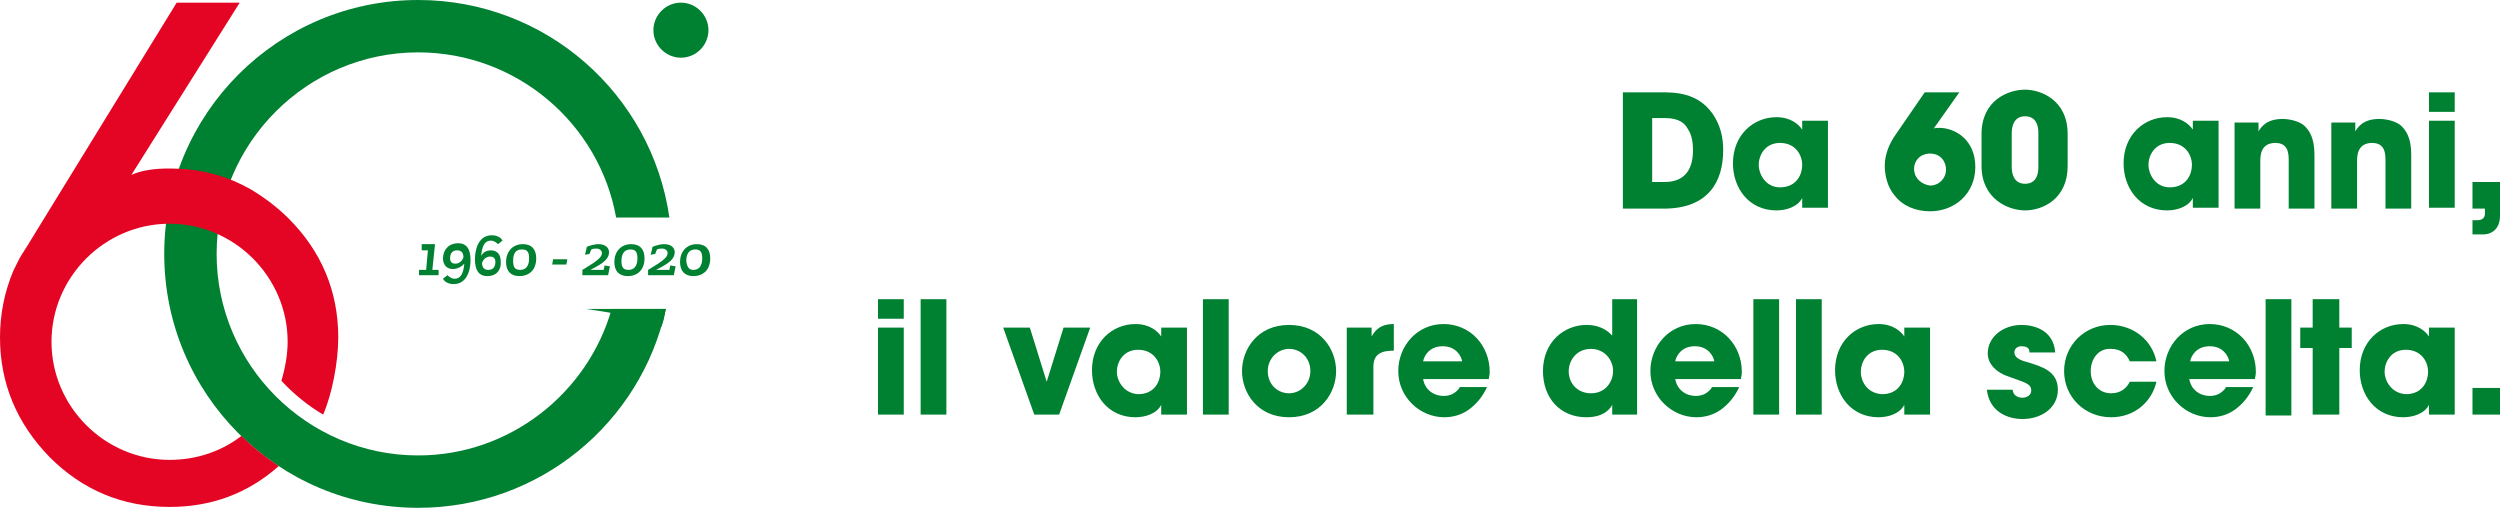
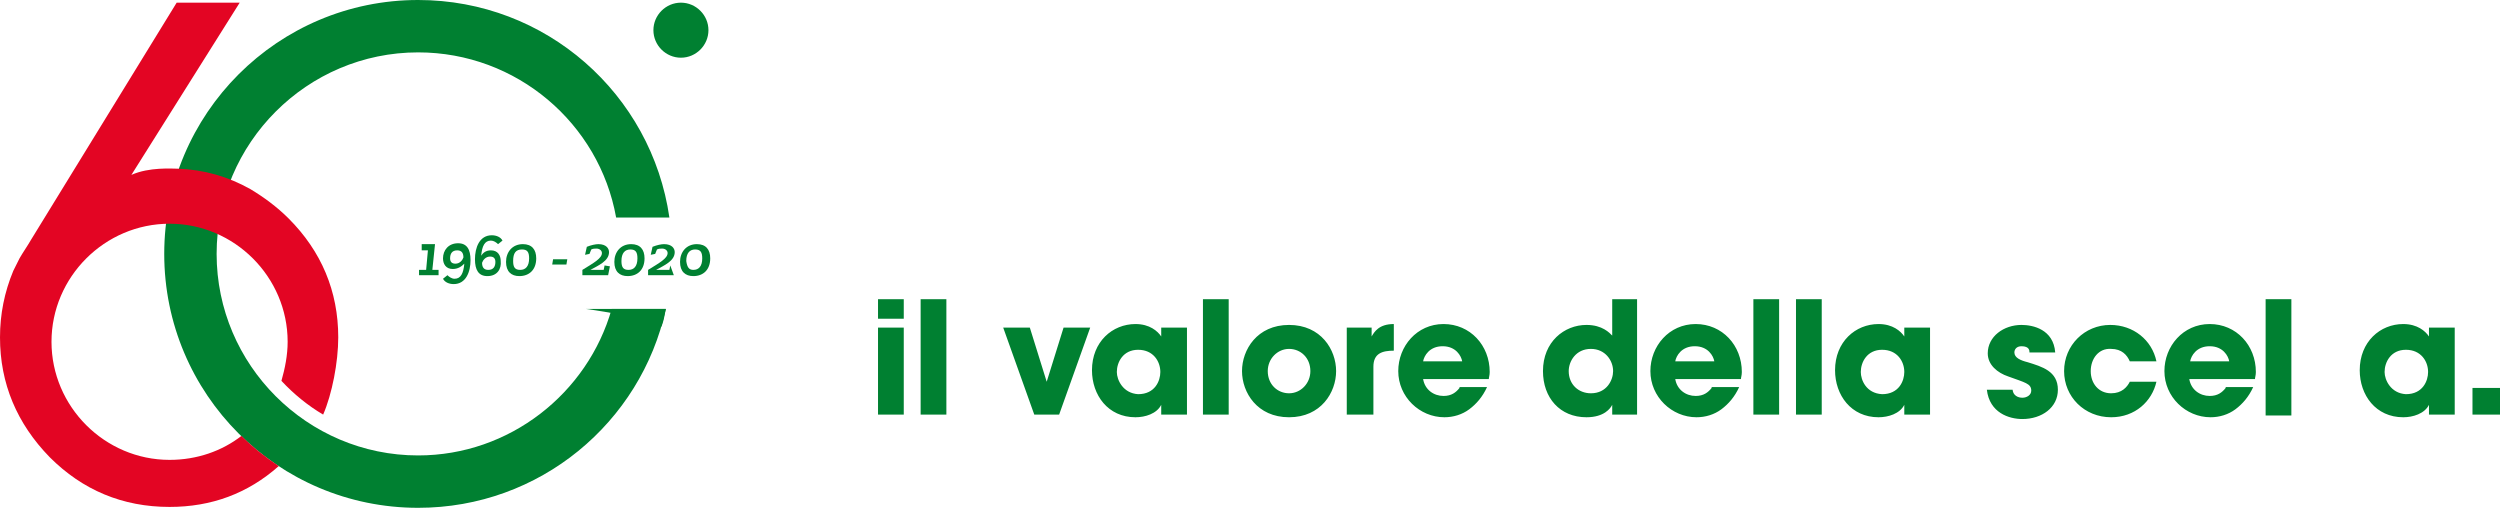
<svg xmlns="http://www.w3.org/2000/svg" version="1.1" id="Livello_1" x="0px" y="0px" viewBox="0 0 281.6 57.2" style="enable-background:new 0 0 281.6 57.2;" xml:space="preserve">
  <style type="text/css">
	.st0{fill:#008031;}
	.st1{fill:#E30523;}
</style>
  <g>
    <path class="st0" d="M68.9,34.8c-2.7,9.5-11.5,16.5-21.8,16.5c-12.5,0-22.7-10.2-22.7-22.7c0-12.5,10.2-22.7,22.7-22.7   c11.1,0,20.4,8,22.3,18.6h6C73.4,10.6,61.5,0,47.1,0C31.3,0,18.5,12.8,18.5,28.6c0,15.8,12.8,28.6,28.6,28.6   c13.7,0,25.1-9.6,27.9-22.4H68.9z" />
    <path class="st1" d="M32.5,24.6c-1.3-1.3-2.8-2.4-4.3-3.3c-2.5-1.4-5.2-2.2-8.2-2.3c-0.6,0-3.2-0.2-5.2,0.7L27,0.3h-7.1L3.5,27   c-0.4,0.7-0.9,1.4-1.3,2.1l-0.7,1.4c-1,2.4-1.5,4.9-1.5,7.5c0,5.2,1.9,9.7,5.6,13.5c3.7,3.7,8.2,5.6,13.5,5.6   c4.7,0,8.8-1.5,12.3-4.6c-1.5-1-2.9-2.1-4.2-3.4c-2.2,1.7-5,2.7-8.1,2.7c-7.3,0-13.3-6-13.3-13.3s6-13.3,13.3-13.3   c7.3,0,13.3,6,13.3,13.3c0,1.5-0.3,3-0.7,4.4c1.4,1.5,3,2.8,4.7,3.8c1-2.3,1.7-5.9,1.7-8.7C38.1,32.8,36.2,28.3,32.5,24.6" />
    <path class="st0" d="M66,34.8h9c0,0-0.1,0.5-0.2,1c-0.1,0.5-0.3,1-0.3,1C72.2,35.6,66,34.8,66,34.8" />
    <polygon class="st0" points="48,30.4 48.2,28.2 47.5,28.2 47.5,27.5 49,27.5 48.7,30.4 49.4,30.4 49.4,31 47.2,31 47.2,30.4  " />
    <path class="st0" d="M51.3,29.7c0.5,0,0.8-0.4,0.9-0.7c0-0.5-0.2-0.8-0.7-0.8c-0.6,0-0.8,0.4-0.8,0.9   C50.7,29.5,50.9,29.7,51.3,29.7 M51.6,27.4c1,0,1.4,0.7,1.4,1.9c0,1.3-0.5,2.7-1.9,2.7c-0.5,0-1-0.2-1.2-0.6l0.5-0.4   c0.2,0.2,0.5,0.4,0.8,0.4c0.7,0,1-0.6,1.1-1.7C52,30,51.6,30.3,51,30.3c-0.8,0-1.1-0.6-1.1-1.2C49.9,28.2,50.5,27.4,51.6,27.4" />
    <path class="st0" d="M55.2,28.9c-0.5,0-0.8,0.4-0.9,0.7c0,0.5,0.2,0.8,0.7,0.8c0.6,0,0.8-0.4,0.8-0.9   C55.8,29.1,55.6,28.9,55.2,28.9 M54.9,31.1c-1,0-1.4-0.7-1.4-1.9c0-1.3,0.5-2.7,1.9-2.7c0.5,0,1,0.2,1.2,0.6l-0.5,0.4   c-0.2-0.2-0.5-0.4-0.8-0.4c-0.7,0-1,0.6-1.1,1.7c0.2-0.3,0.5-0.6,1.1-0.6c0.8,0,1.1,0.6,1.1,1.2C56.5,30.3,56,31.1,54.9,31.1" />
    <path class="st0" d="M58.6,30.4c0.6,0,1-0.4,1-1.3c0-0.7-0.2-1-0.8-1c-0.7,0-1,0.4-1,1.3C57.8,30.1,58,30.4,58.6,30.4 M58.9,27.5   c1,0,1.5,0.6,1.5,1.6c0,1.3-0.8,2-1.9,2c-0.9,0-1.5-0.5-1.5-1.6C57,28.4,57.7,27.5,58.9,27.5" />
    <polygon class="st0" points="63.9,29.2 63.8,29.8 62.2,29.8 62.3,29.2  " />
    <path class="st0" d="M65.9,28.7l0.2-0.9c0.5-0.2,1-0.3,1.3-0.3c0.9,0,1.2,0.5,1.2,0.9c0,1-1.2,1.5-2.1,2H68l0.1-0.5l0.6,0.1   L68.5,31h-2.9l0-0.6c1.3-0.8,2.2-1.3,2.2-1.9c0-0.3-0.3-0.5-0.6-0.5c-0.2,0-0.4,0-0.6,0.1l-0.2,0.5L65.9,28.7z" />
    <path class="st0" d="M70.8,30.4c0.6,0,1-0.4,1-1.3c0-0.7-0.2-1-0.8-1c-0.6,0-1,0.4-1,1.3C70,30.1,70.2,30.4,70.8,30.4 M71.1,27.5   c1,0,1.5,0.6,1.5,1.6c0,1.3-0.8,2-1.9,2c-0.9,0-1.5-0.5-1.5-1.6C69.2,28.4,69.9,27.5,71.1,27.5" />
-     <path class="st0" d="M73.3,28.7l0.2-0.9c0.5-0.2,1-0.3,1.3-0.3c0.9,0,1.2,0.5,1.2,0.9c0,1-1.2,1.5-2.1,2h1.5l0.1-0.5l0.6,0.1   L75.9,31H73l0-0.6c1.3-0.8,2.2-1.3,2.2-1.9c0-0.3-0.3-0.5-0.6-0.5c-0.2,0-0.4,0-0.6,0.1l-0.2,0.5L73.3,28.7z" />
+     <path class="st0" d="M73.3,28.7l0.2-0.9c0.5-0.2,1-0.3,1.3-0.3c0.9,0,1.2,0.5,1.2,0.9c0,1-1.2,1.5-2.1,2h1.5l0.1-0.5L75.9,31H73l0-0.6c1.3-0.8,2.2-1.3,2.2-1.9c0-0.3-0.3-0.5-0.6-0.5c-0.2,0-0.4,0-0.6,0.1l-0.2,0.5L73.3,28.7z" />
    <path class="st0" d="M78.1,30.4c0.6,0,1-0.4,1-1.3c0-0.7-0.2-1-0.8-1c-0.6,0-1,0.4-1,1.3C77.4,30.1,77.6,30.4,78.1,30.4 M78.5,27.5   c1,0,1.5,0.6,1.5,1.6c0,1.3-0.8,2-1.9,2c-0.9,0-1.5-0.5-1.5-1.6C76.6,28.4,77.3,27.5,78.5,27.5" />
    <path class="st0" d="M76.7,0.3c-1.7,0-3.1,1.4-3.1,3.1c0,1.7,1.4,3.1,3.1,3.1c1.7,0,3.1-1.4,3.1-3.1C79.8,1.7,78.4,0.3,76.7,0.3" />
  </g>
  <path class="st0" d="M281.6,43.7h-3.1v3h3.1V43.7z M268.6,41.9c0-1.1,0.7-2.5,2.4-2.5c1.7,0,2.5,1.3,2.5,2.5c0,1-0.6,2.5-2.5,2.5  C269.3,44.3,268.6,42.8,268.6,41.9 M276.5,36.9h-2.9v1h0c-0.4-0.6-1.3-1.4-2.9-1.4c-2.6,0-4.9,2-4.9,5.2c0,2.8,1.8,5.3,4.9,5.3  c1.1,0,2.4-0.4,2.9-1.4h0v1.1h2.9V36.9z M246.7,40.7c0.1-0.6,0.7-1.7,2.2-1.7c1.5,0,2.1,1.1,2.2,1.7H246.7z M250.7,43.7  c-0.4,0.5-0.9,0.9-1.8,0.9c-1.1,0-2.1-0.7-2.3-1.9h7.4c0-0.2,0.1-0.4,0.1-0.8c0-3-2.2-5.4-5.2-5.4c-3,0-5.1,2.5-5.1,5.3  c0,2.9,2.4,5.2,5.2,5.2c1,0,2-0.3,2.8-0.9c0.8-0.6,1.5-1.4,2-2.5H250.7z M239.9,43c-0.3,0.6-0.9,1.3-2.1,1.3c-1.4,0-2.3-1.1-2.3-2.5  c0-1.4,0.9-2.6,2.3-2.5c1.2,0,1.8,0.7,2.1,1.4h3c-0.5-2.4-2.6-4.1-5.2-4.1c-2.9,0-5.2,2.3-5.2,5.2c0,2.9,2.3,5.2,5.3,5.2  c2.7,0,4.6-1.8,5.1-4H239.9z M231.5,39.7c-0.2-2.6-2.5-3.1-3.8-3.1c-2,0-3.8,1.3-3.8,3.2c0,1.3,1.1,2.2,2.3,2.6  c1.9,0.7,2.6,0.8,2.6,1.6c0,0.5-0.5,0.8-1,0.8c-0.1,0-1,0-1.1-0.9h-2.9c0.3,2.6,2.5,3.3,4,3.3c2.2,0,4-1.3,4-3.3  c0-2.1-1.8-2.6-3.4-3.1c-0.8-0.2-1.5-0.5-1.5-1.1c0-0.3,0.2-0.7,0.8-0.7c0.9,0,0.9,0.5,0.9,0.7H231.5z M209.6,41.9  c0-1.1,0.7-2.5,2.4-2.5c1.7,0,2.5,1.3,2.5,2.5c0,1-0.6,2.5-2.5,2.5C210.2,44.3,209.6,42.8,209.6,41.9 M217.4,36.9h-2.9v1h0  c-0.4-0.6-1.3-1.4-2.9-1.4c-2.6,0-4.9,2-4.9,5.2c0,2.8,1.8,5.3,4.9,5.3c1.1,0,2.4-0.4,2.9-1.4h0v1.1h2.9V36.9z M202.3,46.7h2.9V33.7  h-2.9V46.7z M197.5,46.7h2.9V33.7h-2.9V46.7z M188.7,40.7c0.1-0.6,0.7-1.7,2.2-1.7c1.5,0,2.1,1.1,2.2,1.7H188.7z M192.8,43.7  c-0.4,0.5-0.9,0.9-1.8,0.9c-1.1,0-2.1-0.7-2.3-1.9h7.4c0-0.2,0.1-0.4,0.1-0.8c0-3-2.2-5.4-5.2-5.4c-3,0-5.1,2.5-5.1,5.3  c0,2.9,2.4,5.2,5.2,5.2c1,0,2-0.3,2.8-0.9c0.8-0.6,1.5-1.4,2-2.5H192.8z M176.7,41.8c0-1.1,0.8-2.5,2.5-2.5c1.6,0,2.5,1.3,2.5,2.5  c0,1-0.7,2.5-2.5,2.5C177.8,44.3,176.7,43.3,176.7,41.8 M184.5,33.7h-2.9v4.1c-0.3-0.3-1.1-1.2-2.9-1.2c-2.5,0-4.9,1.9-4.9,5.2  c0,3,1.9,5.2,4.9,5.2c2,0,2.7-1,2.9-1.4h0v1.1h2.8V33.7z M160.3,40.7c0.1-0.6,0.7-1.7,2.2-1.7c1.5,0,2.1,1.1,2.2,1.7H160.3z   M164.4,43.7c-0.4,0.5-0.9,0.9-1.8,0.9c-1.1,0-2.1-0.7-2.3-1.9h7.4c0-0.2,0.1-0.4,0.1-0.8c0-3-2.2-5.4-5.2-5.4c-3,0-5.1,2.5-5.1,5.3  c0,2.9,2.4,5.2,5.2,5.2c1,0,2-0.3,2.8-0.9c0.8-0.6,1.5-1.4,2-2.5H164.4z M151.8,46.7h2.9v-5.4c0-1.5,1-1.8,2.3-1.8v-3  c-1.7,0-2.2,0.9-2.5,1.4h0v-1h-2.8V46.7z M142.8,41.8c0-1.4,1.1-2.5,2.4-2.5c1.3,0,2.4,1,2.4,2.5c0,1.4-1.1,2.5-2.4,2.5  C143.9,44.3,142.8,43.3,142.8,41.8 M139.9,41.8c0,2.4,1.7,5.2,5.3,5.2c3.6,0,5.3-2.8,5.3-5.2c0-2.4-1.7-5.2-5.3-5.2  C141.6,36.6,139.9,39.4,139.9,41.8 M135.5,46.7h2.9V33.7h-2.9V46.7z M125.8,41.9c0-1.1,0.7-2.5,2.4-2.5c1.7,0,2.5,1.3,2.5,2.5  c0,1-0.6,2.5-2.5,2.5C126.5,44.3,125.8,42.8,125.8,41.9 M133.7,36.9h-2.9v1h0c-0.4-0.6-1.3-1.4-2.9-1.4c-2.6,0-4.9,2-4.9,5.2  c0,2.8,1.8,5.3,4.9,5.3c1.1,0,2.4-0.4,2.9-1.4h0v1.1h2.9V36.9z M122.8,36.9h-3l-1.9,6.1h0l-1.9-6.1h-3l3.5,9.8h2.8L122.8,36.9z   M103.7,46.7h2.9V33.7h-2.9V46.7z M101.8,33.7h-2.9v2.2h2.9V33.7z M101.8,36.9h-2.9v9.8h2.9V36.9z" />
-   <path class="st0" d="M281.6,20.5h-3.1v3h1.4v0.6c0,0.2-0.1,0.7-0.8,0.7h-0.6v1.6h1.3c0.6,0,1.8-0.4,1.8-2.1V20.5z M276.5,10.4h-2.9  v2.2h2.9V10.4z M276.5,13.6h-2.9v9.8h2.9V13.6z M262.6,23.5h2.9v-5.3c0-0.6,0-2.1,1.7-2.1c1.5,0,1.5,1.3,1.5,2v5.4h2.9v-6.1  c0-1.9-0.6-2.7-1.1-3.2c-0.5-0.5-1.6-0.8-2.5-0.8c-1.8,0-2.4,0.9-2.7,1.4h0v-1h-2.7V23.5z M251.7,23.5h2.9v-5.3c0-0.6,0-2.1,1.7-2.1  c1.5,0,1.5,1.3,1.5,2v5.4h2.9v-6.1c0-1.9-0.6-2.7-1.1-3.2c-0.5-0.5-1.6-0.8-2.5-0.8c-1.8,0-2.4,0.9-2.7,1.4h0v-1h-2.7V23.5z   M242,18.6c0-1.1,0.7-2.5,2.4-2.5c1.7,0,2.5,1.3,2.5,2.5c0,1-0.6,2.5-2.5,2.5C242.7,21.1,242,19.5,242,18.6 M249.9,13.6h-2.9v1h0  c-0.4-0.6-1.3-1.4-2.9-1.4c-2.6,0-4.9,2-4.9,5.2c0,2.8,1.8,5.3,4.9,5.3c1.1,0,2.4-0.4,2.9-1.4h0v1.1h2.9V13.6z M226.6,15  c0-0.7,0.2-1.9,1.5-1.9c1.5,0,1.5,1.5,1.5,1.9v3.8c0,0.4,0,1.9-1.5,1.9c-1.3,0-1.5-1.2-1.5-1.9V15z M223.2,18.7c0,3.7,3,5,4.9,5  c2,0,4.8-1.3,4.8-5v-3.6c0-3.9-3.1-5-4.8-5c-1.9,0-4.9,1.2-4.9,5V18.7z M215.6,19c0-0.9,0.7-1.7,1.8-1.7c1.2,0,1.8,0.9,1.8,1.8  c0,1-0.8,1.8-1.8,1.8C216.6,20.8,215.6,20.2,215.6,19 M220.7,10.4h-3.9l-3.3,4.8c-0.7,1-1.2,2.2-1.2,3.5c0,1,0.3,2.4,1.1,3.3  c0.9,1.2,2.4,1.8,4,1.8c2.8,0,5.1-2,5.1-5c0-3-2.2-4.4-4.1-4.4c-0.2,0-0.5,0-0.6,0.1l0,0L220.7,10.4z M198.1,18.6  c0-1.1,0.7-2.5,2.4-2.5c1.7,0,2.5,1.3,2.5,2.5c0,1-0.6,2.5-2.5,2.5C198.8,21.1,198.1,19.5,198.1,18.6 M206,13.6H203v1h0  c-0.4-0.6-1.3-1.4-2.9-1.4c-2.6,0-4.9,2-4.9,5.2c0,2.8,1.8,5.3,4.9,5.3c1.1,0,2.4-0.4,2.9-1.4h0v1.1h2.9V13.6z M186.1,13.3h1.5  c1.5,0,2.2,0.6,2.5,1.2c0.5,0.7,0.6,1.7,0.6,2.4c0,1.9-0.7,3.6-3.2,3.6h-1.4V13.3z M182.8,23.5h4.6c5,0,6.7-3,6.7-6.6  c0-1.4-0.3-2.8-1.2-4.1c-1.7-2.4-4.3-2.4-5.8-2.4h-4.3V23.5z" />
-   <polygon class="st0" points="263.5,33.7 260.5,33.7 260.5,36.9 259.1,36.9 259.1,39.2 260.5,39.2 260.5,46.7 263.5,46.7 263.5,39.2   264.9,39.2 264.9,36.9 263.5,36.9 " />
  <rect x="255.2" y="33.7" class="st0" width="2.9" height="13.1" />
</svg>